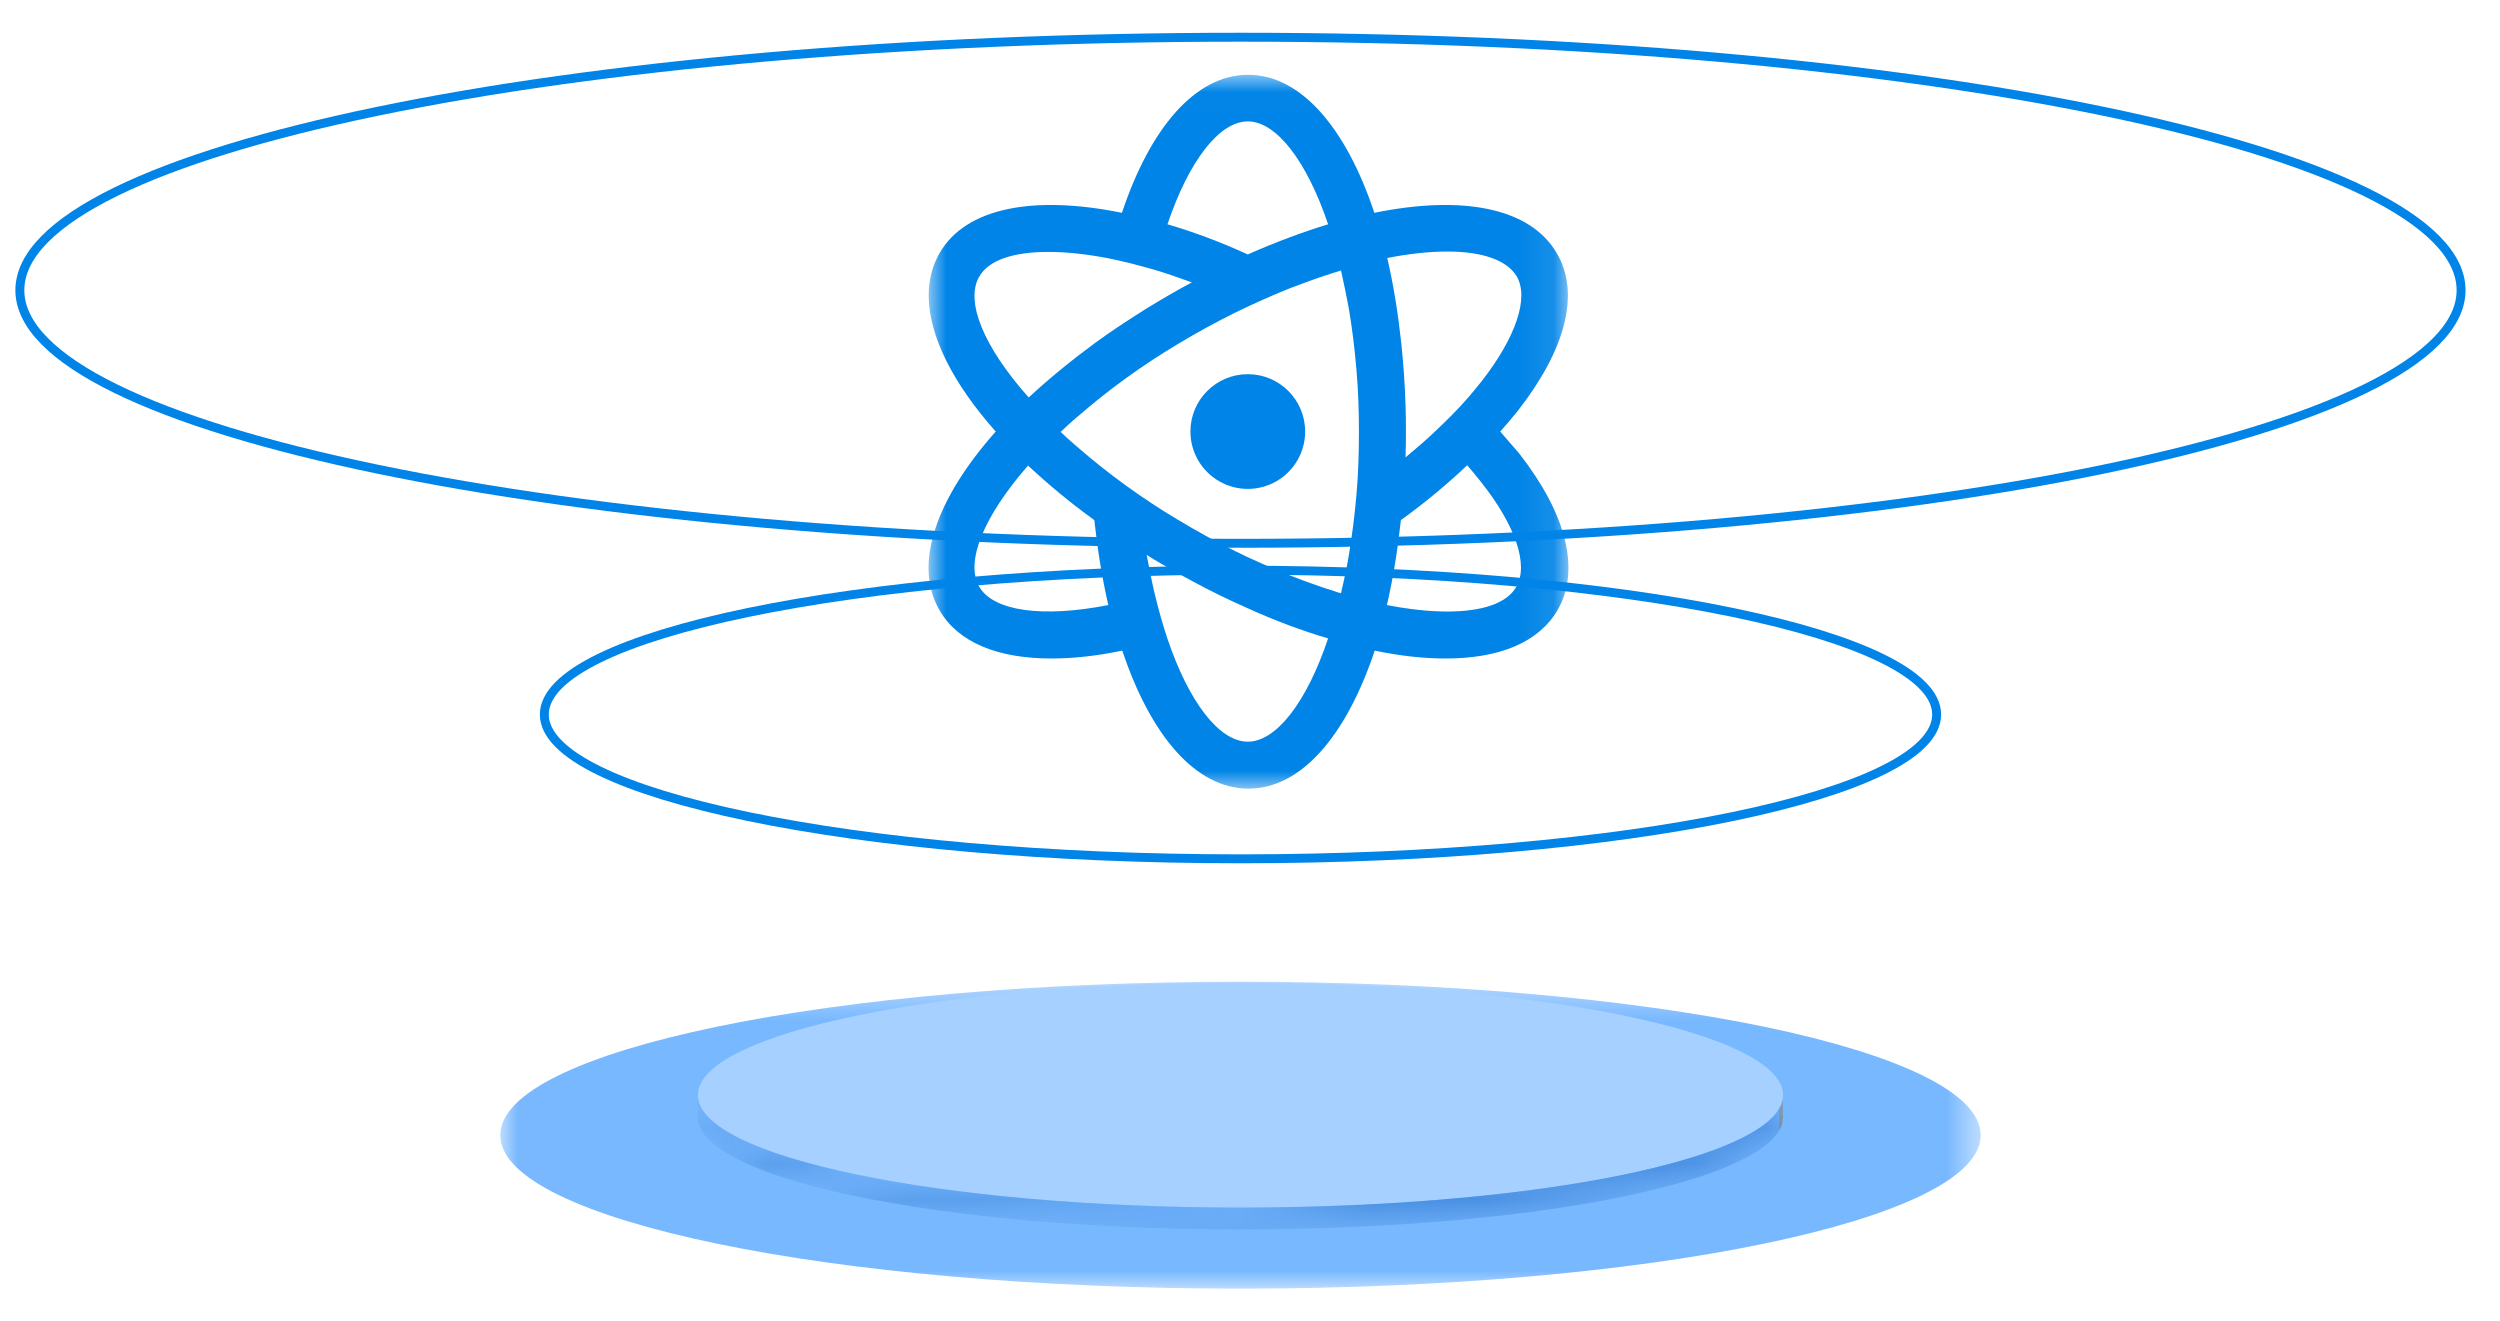
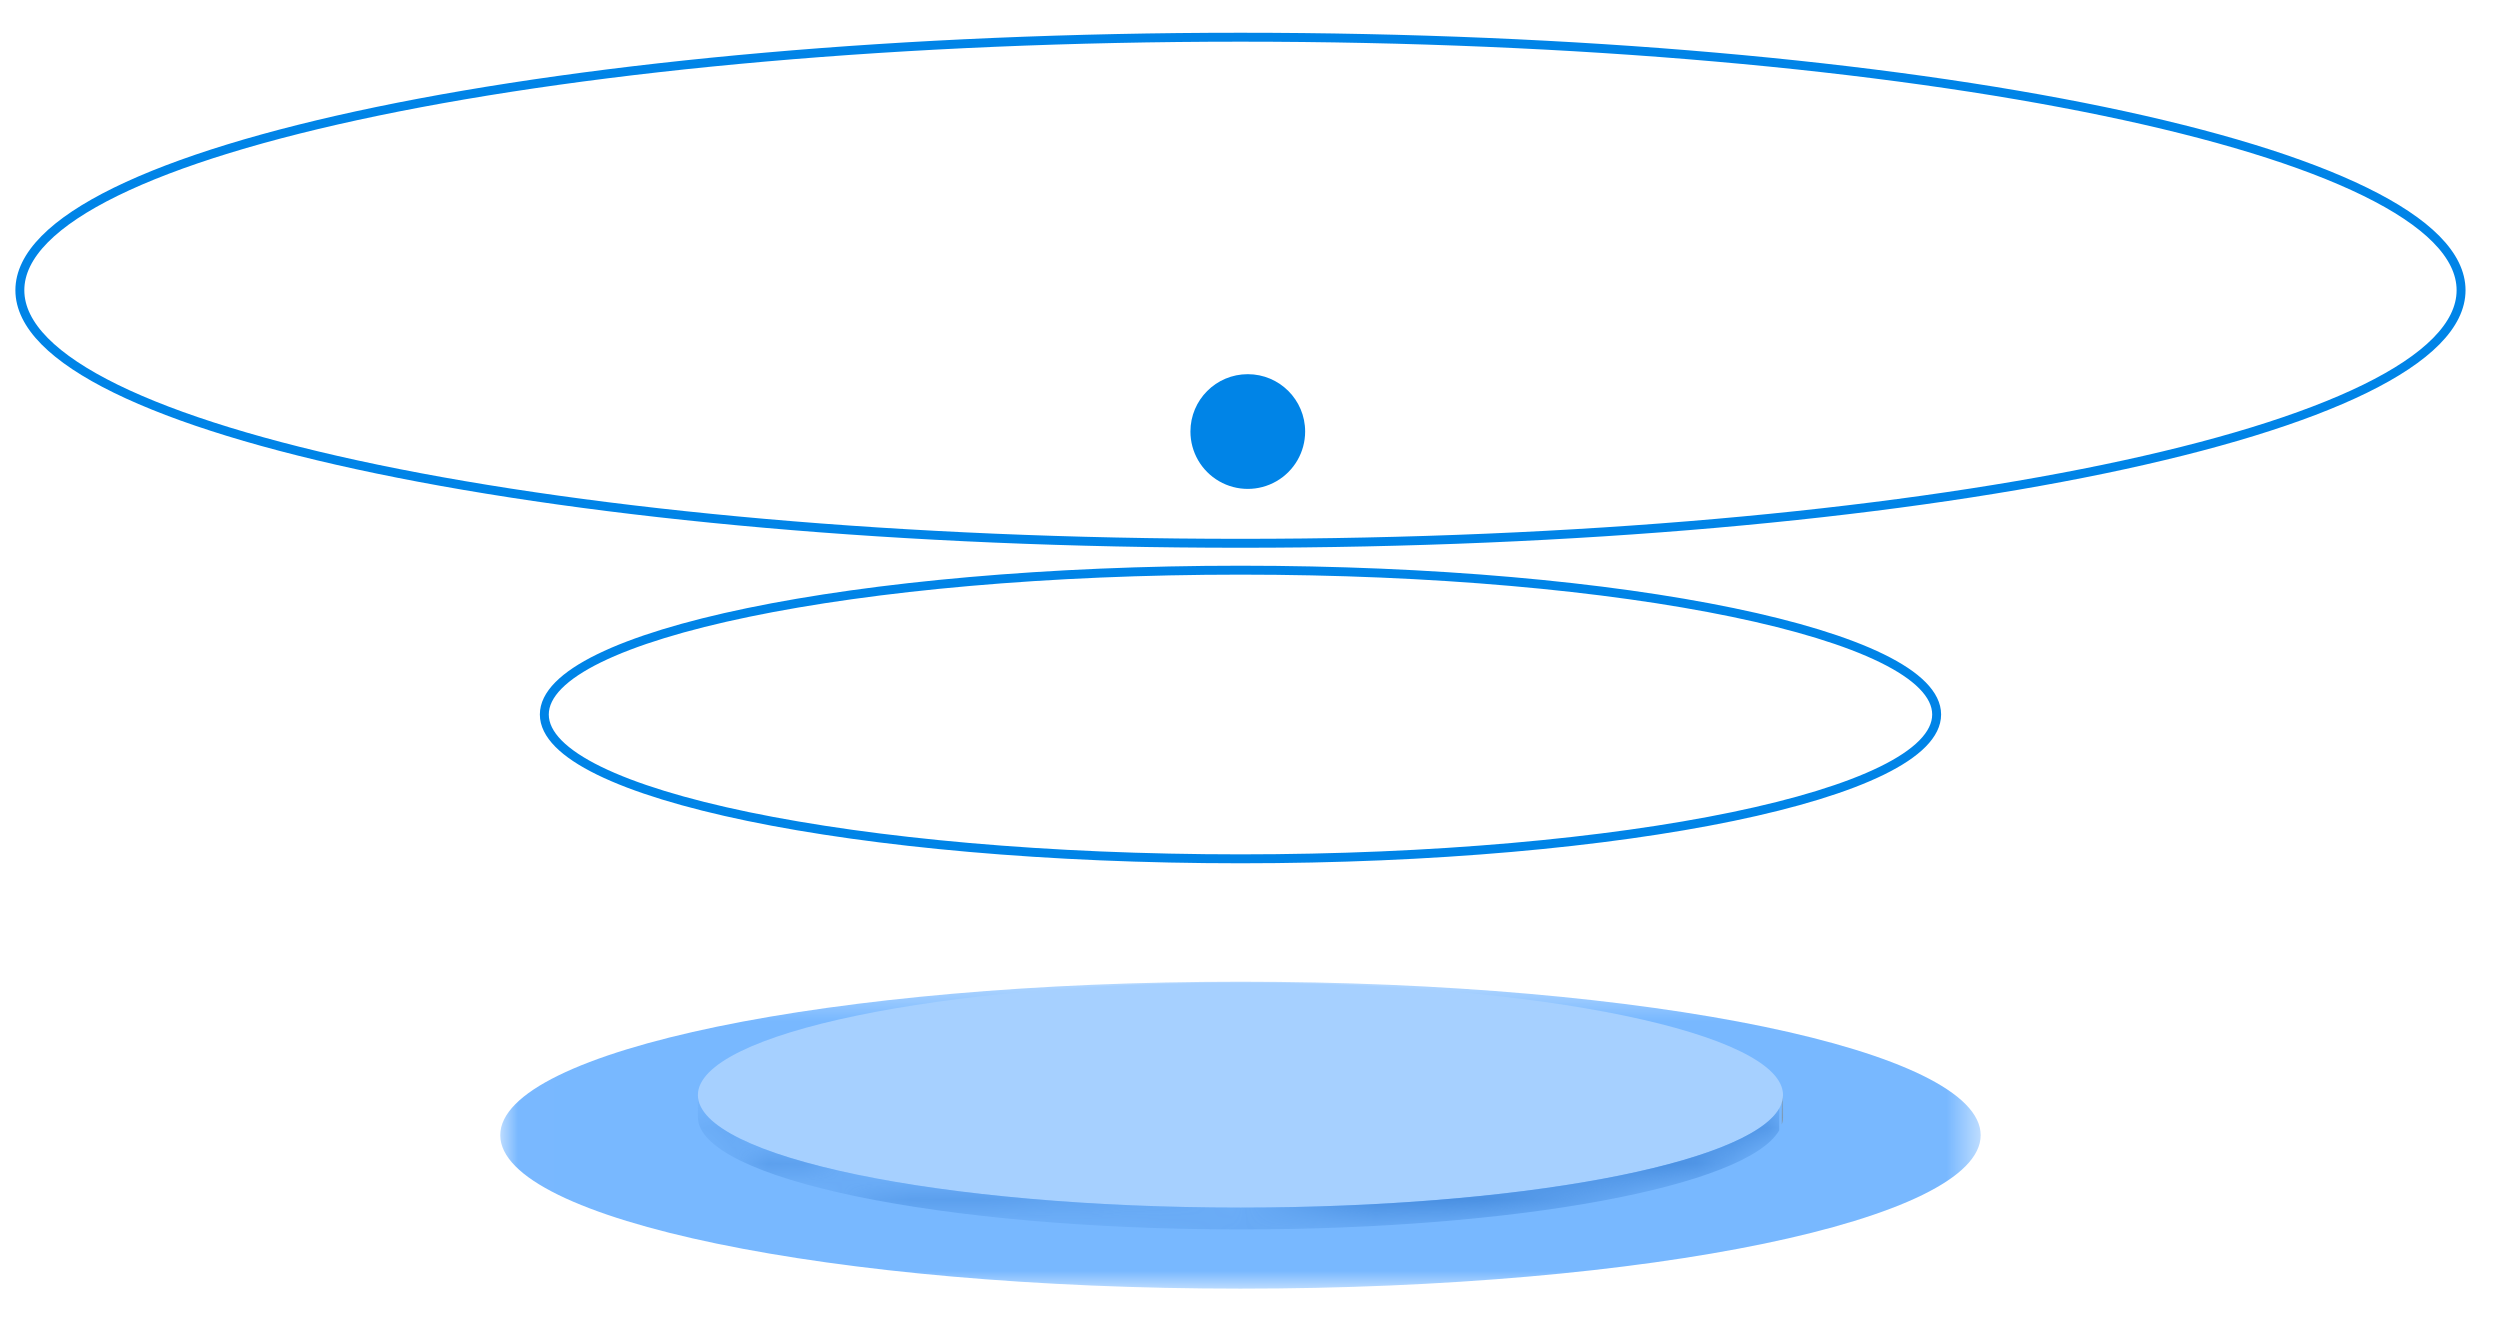
<svg xmlns="http://www.w3.org/2000/svg" xmlns:xlink="http://www.w3.org/1999/xlink" width="70px" height="37px" viewBox="0 0 70 37" version="1.1">
  <title>2-交互</title>
  <desc>Created with Sketch.</desc>
  <defs>
    <polygon id="path-1" points="0.007 0.406 41.459 0.406 41.459 9 0.007 9" />
    <path d="M30.925,0.58 L30.925,1.193 C30.925,2.929 24.12,4.342 15.733,4.342 C7.344,4.342 0.54,2.929 0.54,1.193 L0.54,0.58 C0.54,2.317 7.344,3.73 15.733,3.73" id="path-3" />
-     <path d="M30.925,0.58 L30.925,1.193 C30.925,2.929 24.12,4.342 15.733,4.342 C7.344,4.342 0.54,2.929 0.54,1.193 L0.54,0.58 C0.54,2.317 7.344,3.73 15.733,3.73" id="path-5" />
-     <path d="M30.925,0.58 L30.925,1.193 C30.925,2.929 24.12,4.342 15.733,4.342 C7.344,4.342 0.54,2.929 0.54,1.193 L0.54,0.58 C0.54,2.317 7.344,3.73 15.733,3.73" id="path-7" />
+     <path d="M30.925,0.58 L30.925,1.193 C30.925,2.929 24.12,4.342 15.733,4.342 C7.344,4.342 0.54,2.929 0.54,1.193 C0.54,2.317 7.344,3.73 15.733,3.73" id="path-5" />
    <path d="M30.925,0.58 L30.925,1.193 C30.925,2.929 24.12,4.342 15.733,4.342 C7.344,4.342 0.54,2.929 0.54,1.193 L0.54,0.58 C0.54,2.317 7.344,3.73 15.733,3.73" id="path-9" />
-     <polygon id="path-11" points="0 0.012 17.916 0.012 17.916 20 0 20" />
  </defs>
  <g id="页面-1" stroke="none" stroke-width="1" fill="none" fill-rule="evenodd">
    <g id="企业运营解决方案" transform="translate(-295, -178)">
      <g id="2-交互" transform="translate(295, 178)">
        <g id="编组-37" transform="translate(0, 0.082)">
          <g id="编组" transform="translate(14, 27)">
            <mask id="mask-2" fill="white">
              <use xlink:href="#path-1" />
            </mask>
            <g id="Clip-2" />
            <path d="M41.459,4.703 C41.459,7.076 32.18,9 20.733,9 C9.286,9 0.007,7.076 0.007,4.703 C0.007,2.33 9.286,0.406 20.733,0.406 C32.18,0.406 41.459,2.33 41.459,4.703" id="Fill-1" fill="#78B8FF" mask="url(#mask-2)" />
          </g>
          <path d="M34.733,27.431 C43.121,27.431 49.925,28.844 49.925,30.58 C49.925,32.317 43.121,33.73 34.733,33.73 C26.345,33.73 19.541,32.317 19.541,30.58 C19.541,28.844 26.345,27.431 34.733,27.431" id="Fill-9" fill="#A6D0FF" />
          <g id="编组" transform="translate(19, 30)">
            <g>
              <mask id="mask-4" fill="white">
                <use xlink:href="#path-3" />
              </mask>
              <g id="Clip-12" />
              <path d="M30.925,0.58 L30.925,1.193 C30.925,1.225 30.923,1.258 30.918,1.29 L30.918,0.678 C30.923,0.645 30.925,0.613 30.925,0.58" id="Fill-11" fill="#8B6324" mask="url(#mask-4)" />
            </g>
            <g>
              <mask id="mask-6" fill="white">
                <use xlink:href="#path-5" />
              </mask>
              <g id="Clip-14" />
              <path d="M30.917,0.678 L30.917,1.291 C30.912,1.328 30.903,1.365 30.891,1.402 L30.891,0.79 C30.903,0.753 30.912,0.716 30.917,0.678" id="Fill-13" fill="#865F23" mask="url(#mask-6)" />
            </g>
            <g>
              <mask id="mask-8" fill="white">
                <use xlink:href="#path-7" />
              </mask>
              <g id="Clip-16" />
              <path d="M30.891,0.79 L30.891,1.403 C30.873,1.457 30.849,1.512 30.819,1.566 L30.819,0.953 C30.849,0.899 30.873,0.845 30.891,0.79" id="Fill-15" fill="#825C21" mask="url(#mask-8)" />
            </g>
            <g>
              <mask id="mask-10" fill="white">
                <use xlink:href="#path-9" />
              </mask>
              <g id="Clip-18" />
              <path d="M30.819,0.953 L30.819,1.566 C29.928,3.127 23.511,4.342 15.733,4.342 C7.344,4.342 0.54,2.93 0.54,1.193 L0.54,0.58 C0.54,2.317 7.344,3.73 15.733,3.73 C23.511,3.73 29.928,2.515 30.819,0.953" id="Fill-17" fill="#4A90E2" mask="url(#mask-10)" />
            </g>
          </g>
          <path d="M54.226,19.924 C54.226,22.156 45.498,23.965 34.733,23.965 C23.968,23.965 15.241,22.156 15.241,19.924 C15.241,17.692 23.968,15.883 34.733,15.883 C45.498,15.883 54.226,17.692 54.226,19.924 Z" id="Stroke-21" stroke="#0084E7" stroke-width="0.25" />
          <path d="M68.91,8.044 C68.91,11.957 53.609,15.13 34.733,15.13 C15.858,15.13 0.556,11.957 0.556,8.044 C0.556,4.131 15.858,0.96 34.733,0.96 C53.609,0.96 68.91,4.131 68.91,8.044 Z" id="Stroke-23" stroke="#0084E7" stroke-width="0.25" />
          <g id="xincifaxian" transform="translate(26, 2)">
            <g id="编组">
              <mask id="mask-12" fill="white">
                <use xlink:href="#path-11" />
              </mask>
              <g id="Clip-2" />
              <path d="M16.006,10.001 C16.186,9.8 16.347,9.609 16.508,9.409 C17.853,7.682 18.244,6.126 17.592,5.011 C16.849,3.726 14.931,3.375 12.482,3.877 C11.689,1.498 10.424,0.012 8.948,0.012 C7.472,0.012 6.207,1.498 5.414,3.877 C2.955,3.375 1.037,3.726 0.304,5.011 C0.104,5.363 0.003,5.764 0.003,6.186 C0.003,7.31 0.676,8.646 1.88,10.001 C0.214,11.878 -0.439,13.715 0.304,15 C0.826,15.914 1.951,16.356 3.436,16.356 C4.039,16.356 4.711,16.285 5.424,16.135 C6.217,18.514 7.482,20 8.958,20 C10.434,20 11.699,18.514 12.492,16.135 C13.205,16.285 13.867,16.356 14.48,16.356 C15.965,16.356 17.08,15.914 17.612,15 C18.254,13.886 17.873,12.32 16.528,10.603 C16.347,10.393 16.176,10.202 16.006,10.001 Z M14.53,4.961 C15.504,4.961 16.196,5.202 16.467,5.654 C16.819,6.256 16.447,7.361 15.484,8.595 C15.363,8.746 15.233,8.907 15.102,9.057 C14.831,9.368 14.52,9.68 14.189,9.991 C13.928,10.242 13.646,10.483 13.355,10.724 C13.365,10.483 13.365,10.232 13.365,9.991 C13.365,9.75 13.365,9.499 13.355,9.258 C13.335,8.656 13.295,8.084 13.235,7.521 C13.144,6.678 13.014,5.875 12.843,5.142 C13.456,5.021 14.028,4.961 14.53,4.961 Z M11.769,13.454 C11.709,13.826 11.628,14.187 11.548,14.529 C11.478,14.509 11.398,14.489 11.327,14.458 C11.056,14.378 10.785,14.278 10.504,14.177 C9.992,13.987 9.47,13.766 8.928,13.515 C8.416,13.274 7.894,13.003 7.372,12.701 C6.85,12.4 6.348,12.089 5.886,11.768 C5.394,11.426 4.942,11.085 4.521,10.734 C4.23,10.493 3.948,10.252 3.698,10.011 C3.948,9.77 4.23,9.529 4.521,9.288 C4.942,8.937 5.394,8.595 5.886,8.254 C6.348,7.933 6.85,7.622 7.372,7.32 C7.894,7.019 8.416,6.748 8.928,6.507 C9.47,6.256 9.992,6.025 10.504,5.845 C10.855,5.714 11.207,5.594 11.548,5.493 C11.628,5.835 11.699,6.196 11.769,6.568 C11.859,7.1 11.93,7.672 11.98,8.264 C12.03,8.826 12.05,9.419 12.05,10.021 C12.05,10.623 12.03,11.216 11.98,11.778 C11.93,12.35 11.859,12.912 11.769,13.454 Z M8.938,1.317 C9.731,1.317 10.584,2.411 11.187,4.198 C10.464,4.419 9.711,4.7 8.938,5.042 C8.165,4.69 7.412,4.409 6.689,4.198 C7.292,2.411 8.145,1.317 8.938,1.317 Z M1.419,5.664 C1.68,5.202 2.372,4.971 3.356,4.971 C3.848,4.971 4.42,5.032 5.043,5.152 C5.444,5.232 5.876,5.343 6.328,5.473 C6.669,5.574 7.01,5.694 7.372,5.825 C7.161,5.935 6.95,6.056 6.739,6.176 C6.529,6.296 6.318,6.427 6.117,6.547 C5.605,6.869 5.113,7.19 4.661,7.521 C3.979,8.023 3.356,8.535 2.804,9.047 C1.539,7.632 1.017,6.347 1.419,5.664 Z M1.419,14.348 C1.017,13.655 1.539,12.38 2.784,10.955 C3.336,11.467 3.959,11.989 4.641,12.481 C4.732,13.324 4.862,14.117 5.033,14.86 C3.186,15.221 1.82,15.031 1.419,14.348 Z M8.938,18.685 C8.145,18.685 7.292,17.591 6.689,15.804 C6.559,15.412 6.438,14.99 6.328,14.529 C6.247,14.187 6.177,13.826 6.107,13.454 C6.308,13.585 6.519,13.705 6.729,13.826 C6.94,13.946 7.151,14.067 7.362,14.177 C7.894,14.468 8.416,14.719 8.938,14.95 C9.711,15.302 10.474,15.583 11.187,15.794 C10.584,17.591 9.731,18.685 8.938,18.685 Z M16.457,14.348 C16.196,14.81 15.504,15.041 14.52,15.041 C14.028,15.041 13.456,14.98 12.833,14.86 C13.004,14.127 13.134,13.324 13.225,12.481 C13.907,11.989 14.53,11.467 15.082,10.945 C15.212,11.095 15.343,11.256 15.463,11.406 C16.437,12.631 16.809,13.735 16.457,14.348 Z" id="Fill-1" fill="#0084E7" mask="url(#mask-12)" />
            </g>
            <path d="M7.332,10.001 C7.332,10.575 7.638,11.105 8.135,11.392 C8.632,11.679 9.244,11.679 9.741,11.392 C10.238,11.105 10.544,10.575 10.544,10.001 C10.544,9.114 9.825,8.395 8.938,8.395 C8.051,8.395 7.332,9.114 7.332,10.001 Z" id="Fill-3" fill="#0084E7" />
          </g>
        </g>
      </g>
    </g>
  </g>
</svg>